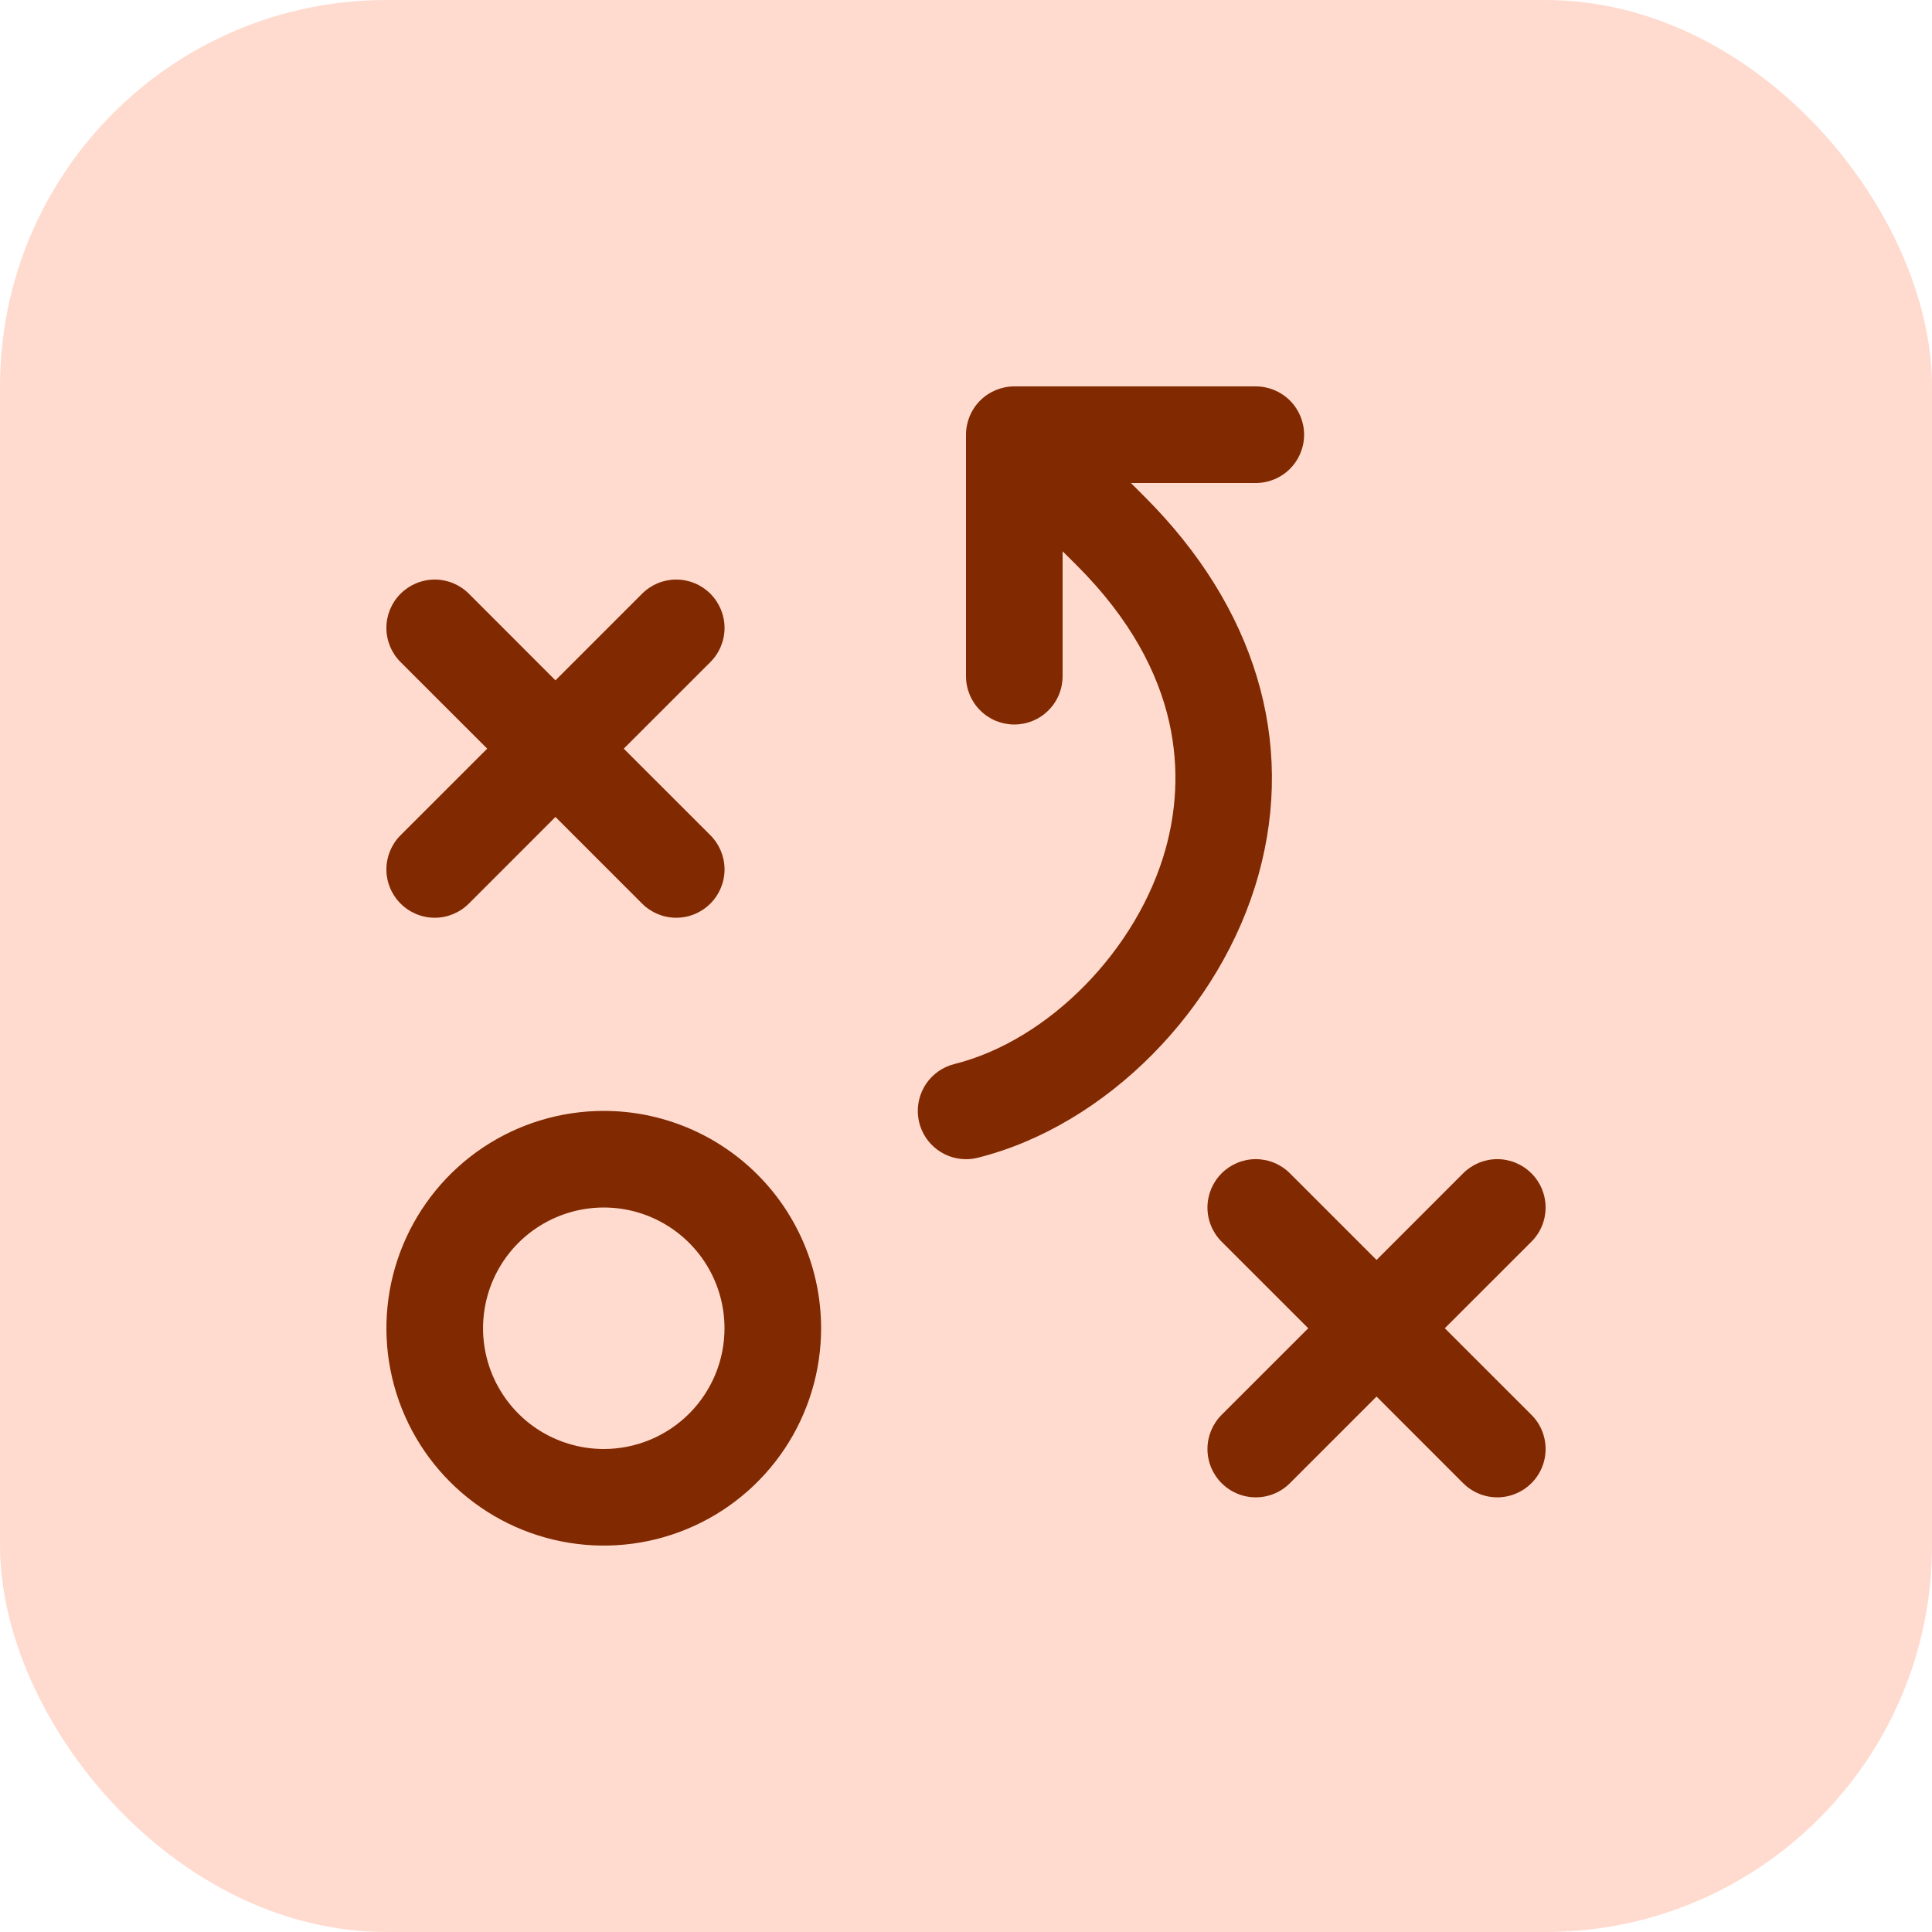
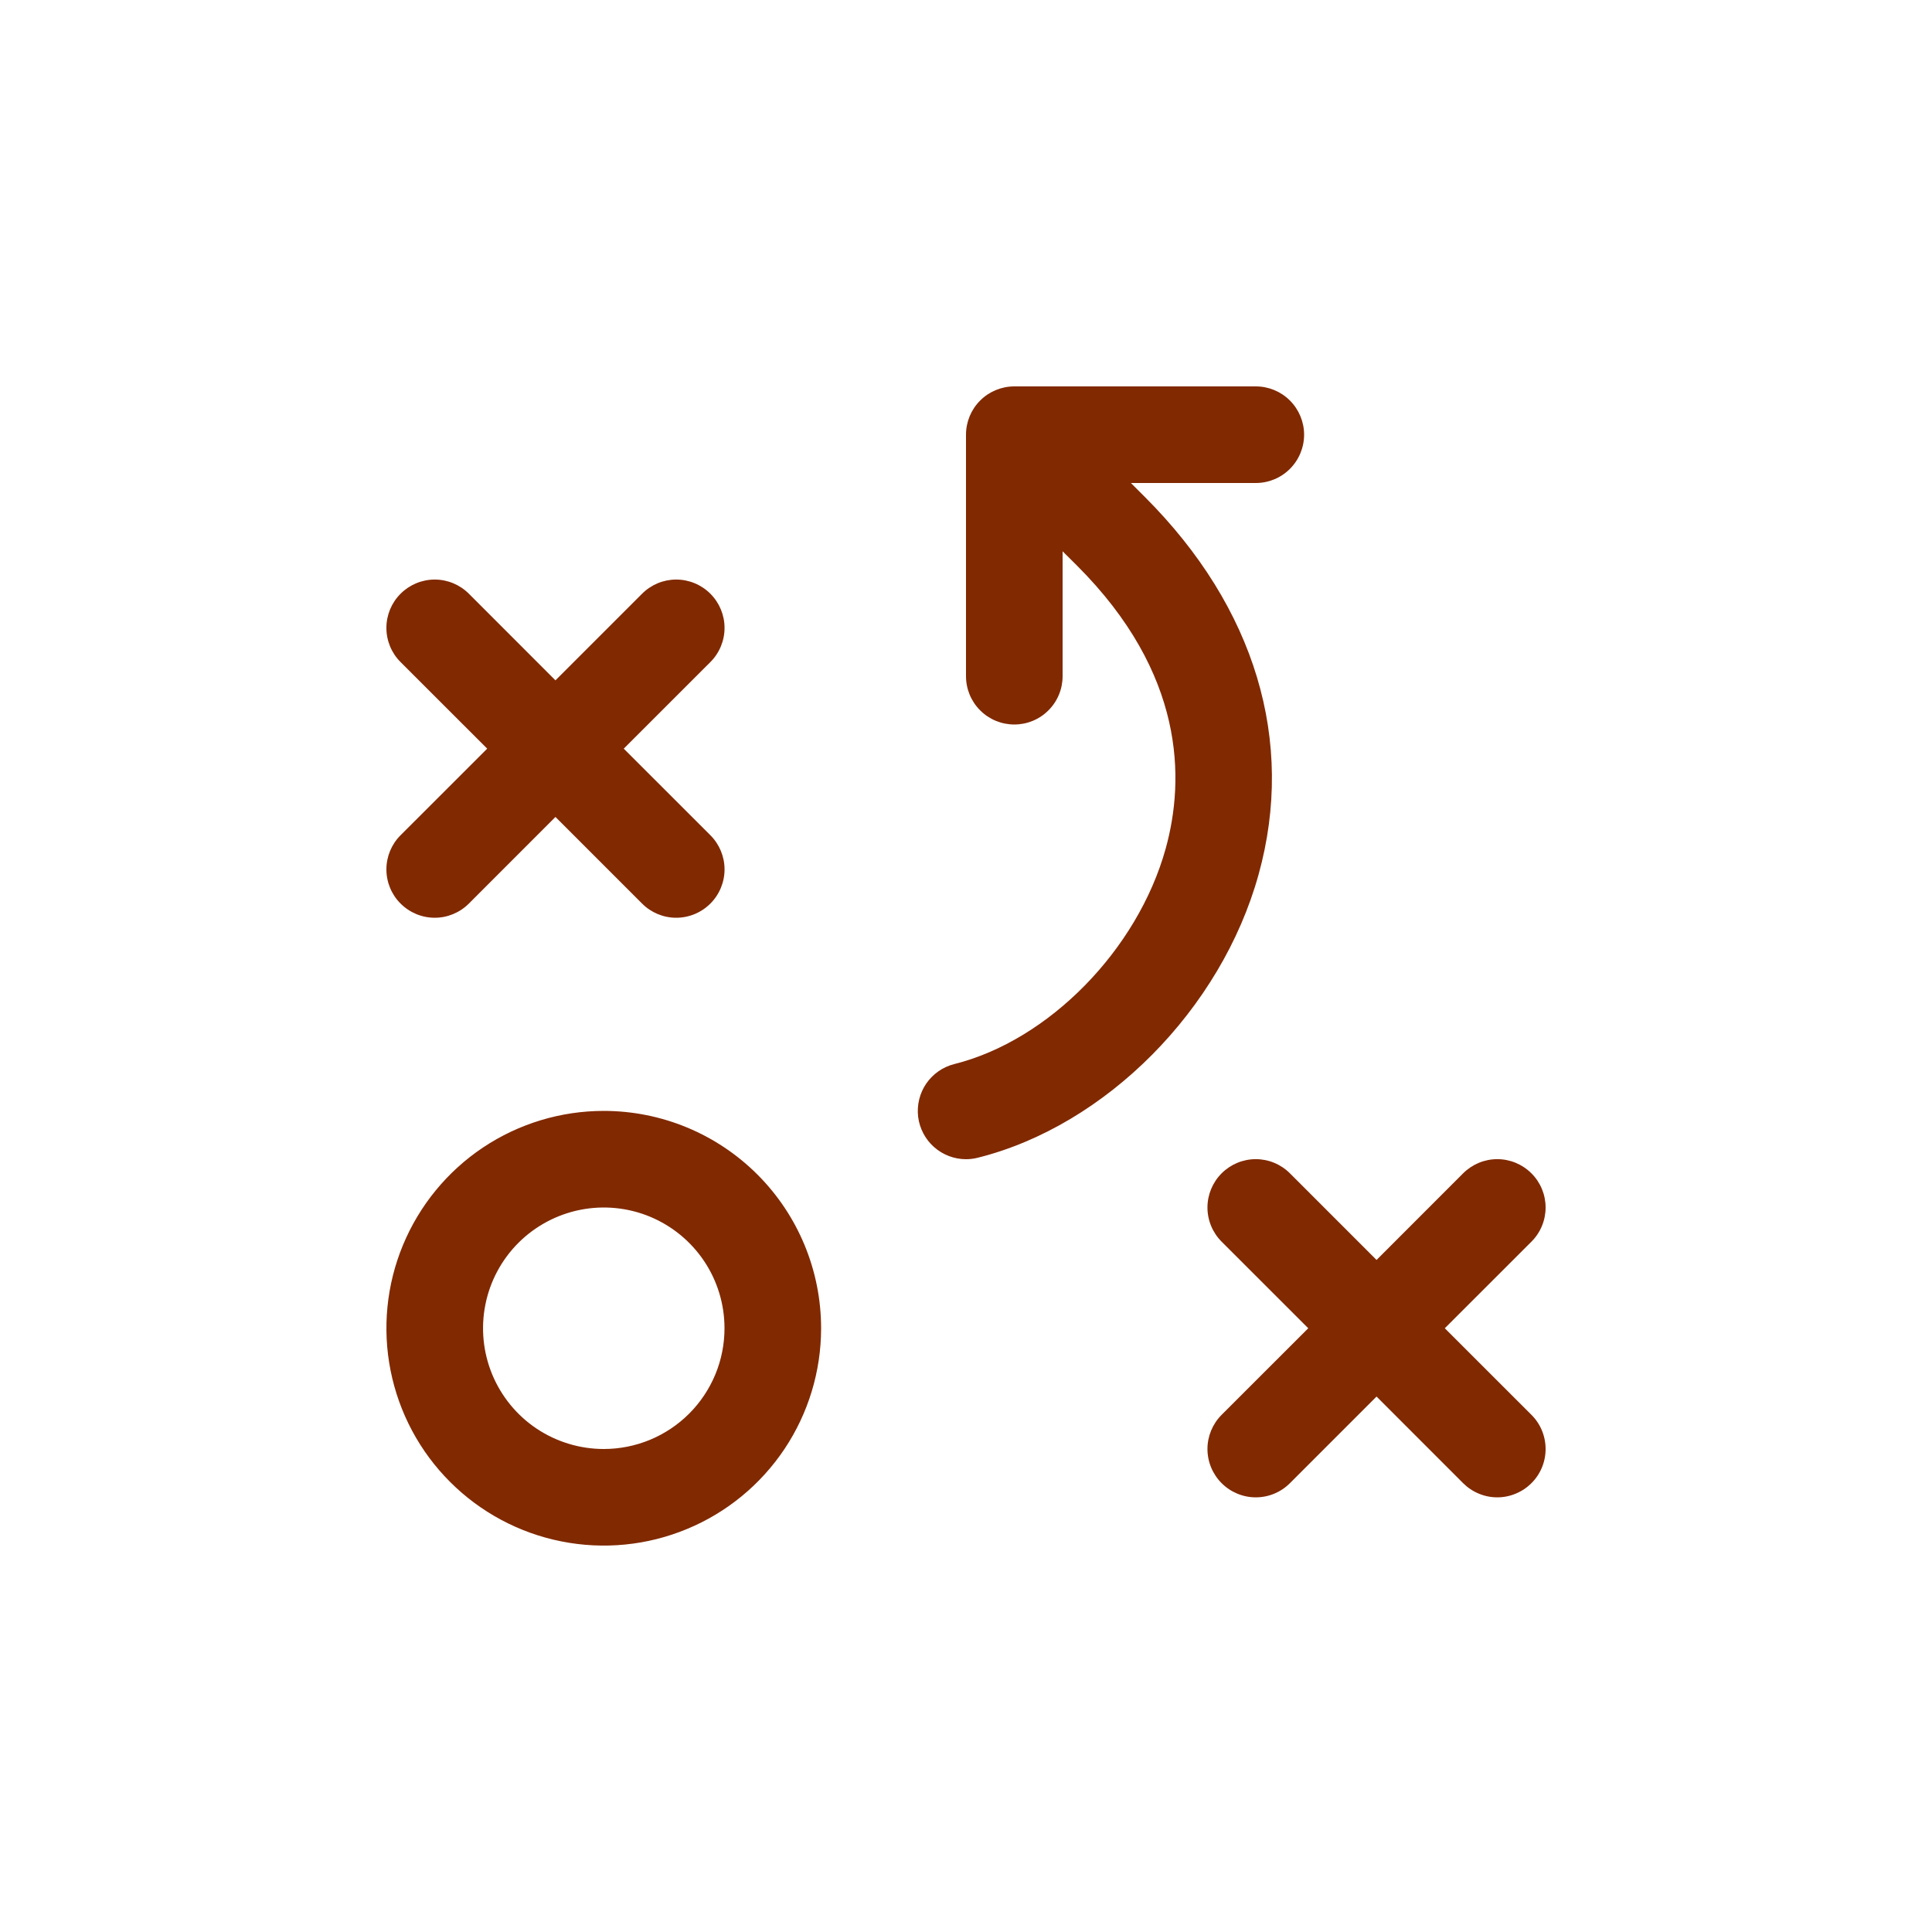
<svg xmlns="http://www.w3.org/2000/svg" width="40" height="40" viewBox="0 0 40 40" fill="none">
-   <rect width="40" height="40" rx="8" fill="#FFDBCF" />
  <path d="M12.5 23C11.61 23 10.74 23.264 10 23.758C9.26 24.253 8.684 24.956 8.343 25.778C8.002 26.6 7.913 27.505 8.087 28.378C8.261 29.251 8.689 30.053 9.319 30.682C9.948 31.311 10.75 31.74 11.623 31.913C12.495 32.087 13.4 31.998 14.222 31.657C15.045 31.317 15.747 30.74 16.242 30C16.736 29.26 17 28.39 17 27.5C17 26.306 16.526 25.162 15.682 24.318C14.838 23.474 13.694 23 12.5 23ZM12.5 30C12.006 30 11.523 29.853 11.111 29.579C10.7 29.304 10.38 28.913 10.191 28.457C10.002 28 9.952 27.497 10.049 27.012C10.145 26.527 10.383 26.082 10.733 25.732C11.082 25.383 11.528 25.145 12.013 25.048C12.498 24.952 13 25.001 13.457 25.19C13.914 25.38 14.304 25.7 14.579 26.111C14.854 26.522 15 27.006 15 27.5C15 27.828 14.936 28.153 14.81 28.457C14.684 28.76 14.5 29.036 14.268 29.268C14.036 29.5 13.76 29.684 13.457 29.81C13.154 29.935 12.829 30 12.5 30ZM8.293 17.293L10.087 15.5L8.293 13.707C8.105 13.52 8 13.265 8 13C8 12.735 8.105 12.48 8.293 12.293C8.481 12.105 8.735 11.999 9.001 11.999C9.266 11.999 9.52 12.105 9.708 12.293L11.5 14.086L13.293 12.293C13.48 12.105 13.735 11.999 14 11.999C14.266 11.999 14.52 12.105 14.708 12.293C14.895 12.48 15.001 12.735 15.001 13C15.001 13.265 14.895 13.52 14.708 13.707L12.914 15.5L14.708 17.293C14.895 17.48 15.001 17.735 15.001 18C15.001 18.265 14.895 18.52 14.708 18.707C14.52 18.895 14.266 19.001 14 19.001C13.735 19.001 13.48 18.895 13.293 18.707L11.5 16.914L9.708 18.707C9.52 18.895 9.266 19.001 9.001 19.001C8.735 19.001 8.481 18.895 8.293 18.707C8.105 18.52 8 18.265 8 18C8 17.735 8.105 17.48 8.293 17.293ZM31.707 29.293C31.8 29.385 31.874 29.496 31.924 29.617C31.974 29.738 32 29.869 32 30C32 30.131 31.974 30.262 31.924 30.383C31.874 30.504 31.8 30.615 31.707 30.707C31.614 30.8 31.504 30.874 31.382 30.924C31.261 30.975 31.131 31.001 31 31.001C30.868 31.001 30.738 30.975 30.617 30.924C30.495 30.874 30.385 30.8 30.292 30.707L28.5 28.914L26.707 30.707C26.52 30.895 26.265 31.001 26 31.001C25.734 31.001 25.48 30.895 25.292 30.707C25.105 30.52 24.999 30.265 24.999 30C24.999 29.735 25.105 29.48 25.292 29.293L27.086 27.5L25.292 25.707C25.105 25.52 24.999 25.265 24.999 25C24.999 24.735 25.105 24.48 25.292 24.293C25.48 24.105 25.734 23.999 26 23.999C26.265 23.999 26.52 24.105 26.707 24.293L28.5 26.086L30.292 24.293C30.48 24.105 30.734 23.999 31 23.999C31.265 23.999 31.519 24.105 31.707 24.293C31.895 24.48 32 24.735 32 25C32 25.265 31.895 25.52 31.707 25.707L29.913 27.5L31.707 29.293ZM26.058 18.104C25.286 20.895 22.894 23.308 20.242 23.97C20.163 23.99 20.082 24 20 24C19.756 24 19.521 23.91 19.338 23.748C19.156 23.587 19.039 23.364 19.009 23.122C18.98 22.88 19.04 22.635 19.177 22.434C19.316 22.233 19.522 22.089 19.759 22.03C21.712 21.541 23.552 19.666 24.134 17.57C24.532 16.133 24.536 13.945 22.295 11.707L22 11.414V14C22 14.265 21.895 14.52 21.707 14.707C21.52 14.895 21.265 15 21 15C20.735 15 20.48 14.895 20.293 14.707C20.105 14.52 20 14.265 20 14V9C20 8.735 20.105 8.48 20.293 8.293C20.48 8.105 20.735 8 21 8H26C26.265 8 26.519 8.105 26.707 8.293C26.894 8.48 27 8.735 27 9C27 9.265 26.894 9.52 26.707 9.707C26.519 9.895 26.265 10 26 10H23.414L23.707 10.293C25.987 12.574 26.822 15.348 26.058 18.104Z" fill="#812900" />
</svg>